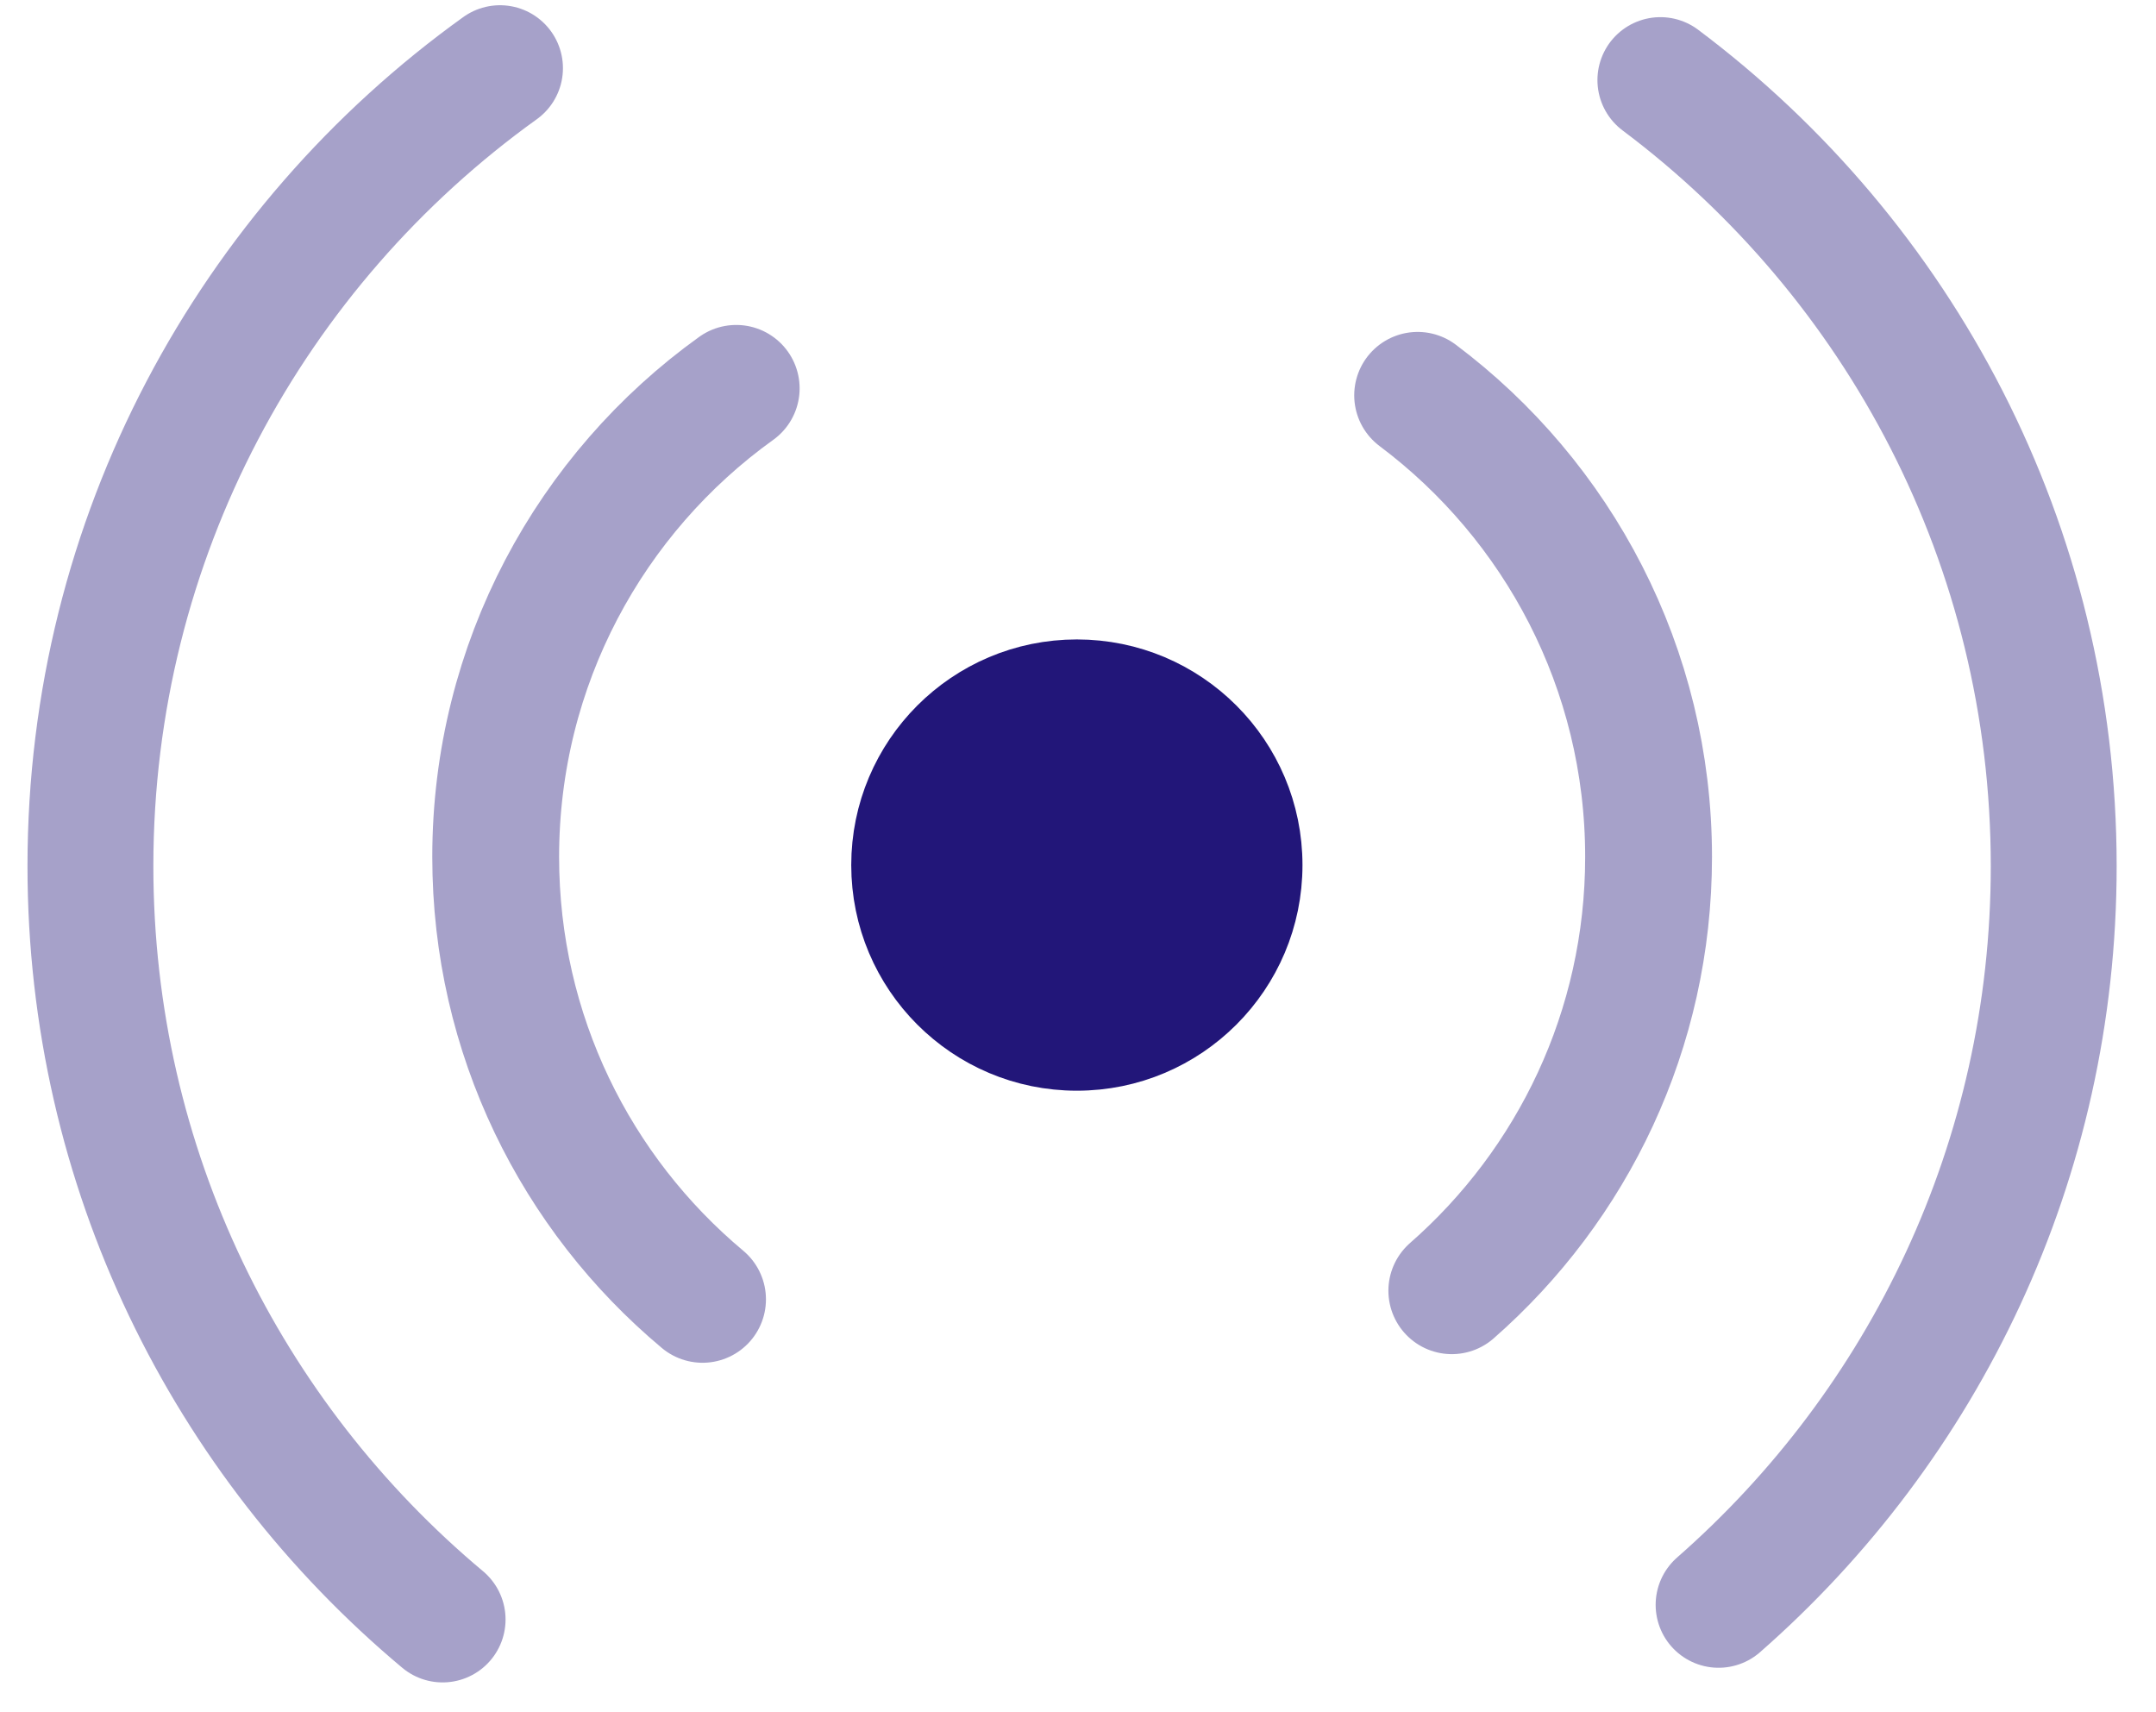
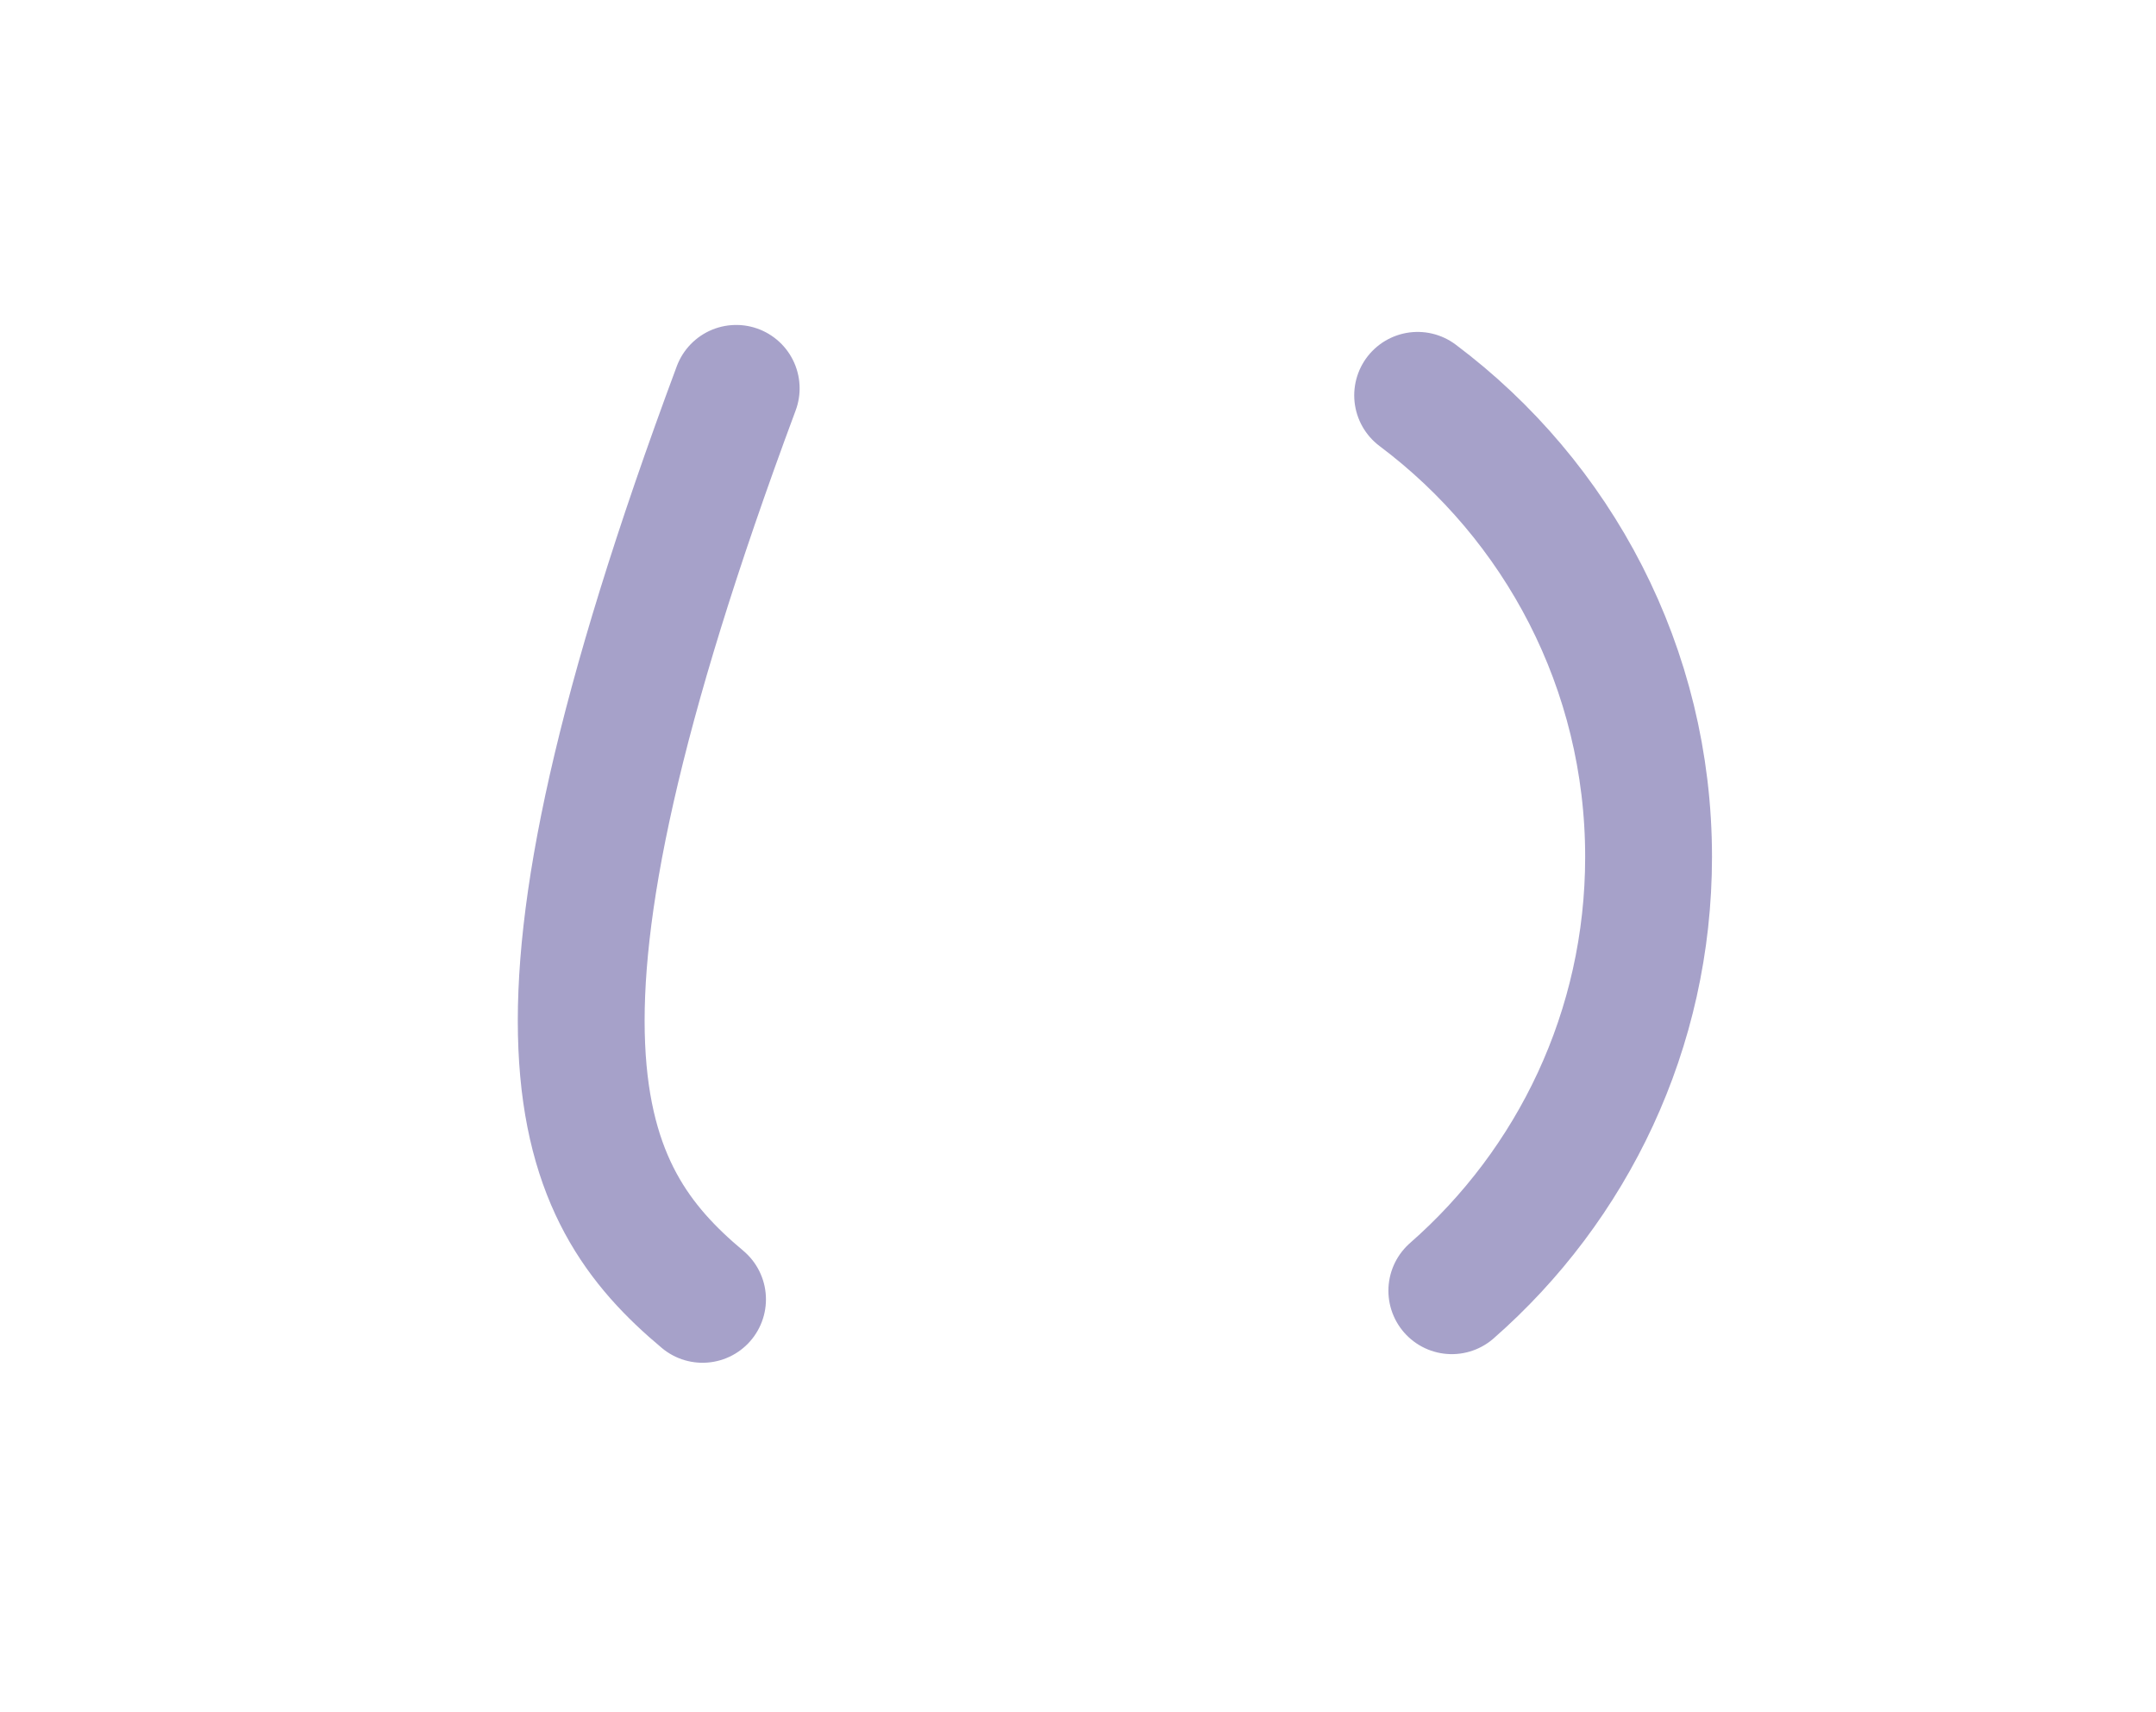
<svg xmlns="http://www.w3.org/2000/svg" width="34" height="27" viewBox="0 0 34 27" fill="none">
-   <circle cx="16.982" cy="13.641" r="3.099" fill="#221679" stroke="#221679" stroke-width="0.918" />
-   <path opacity="0.4" d="M22.356 6.234C24.567 7.892 25.998 10.535 25.998 13.512C25.998 16.24 24.797 18.687 22.895 20.353M11.61 6.124C9.313 7.773 7.817 10.468 7.817 13.512C7.817 16.315 9.085 18.821 11.079 20.489" stroke="#221679" stroke-width="2" stroke-linecap="round" stroke-linejoin="round" />
-   <path opacity="0.4" d="M26.184 1.263C29.95 4.087 32.387 8.587 32.387 13.657C32.387 18.301 30.341 22.468 27.102 25.306M7.885 1.075C3.974 3.884 1.426 8.473 1.426 13.657C1.426 18.429 3.585 22.697 6.98 25.537" stroke="#221679" stroke-width="1.985" stroke-linecap="round" stroke-linejoin="round" />
+   <path opacity="0.4" d="M22.356 6.234C24.567 7.892 25.998 10.535 25.998 13.512C25.998 16.24 24.797 18.687 22.895 20.353M11.61 6.124C7.817 16.315 9.085 18.821 11.079 20.489" stroke="#221679" stroke-width="2" stroke-linecap="round" stroke-linejoin="round" />
</svg>